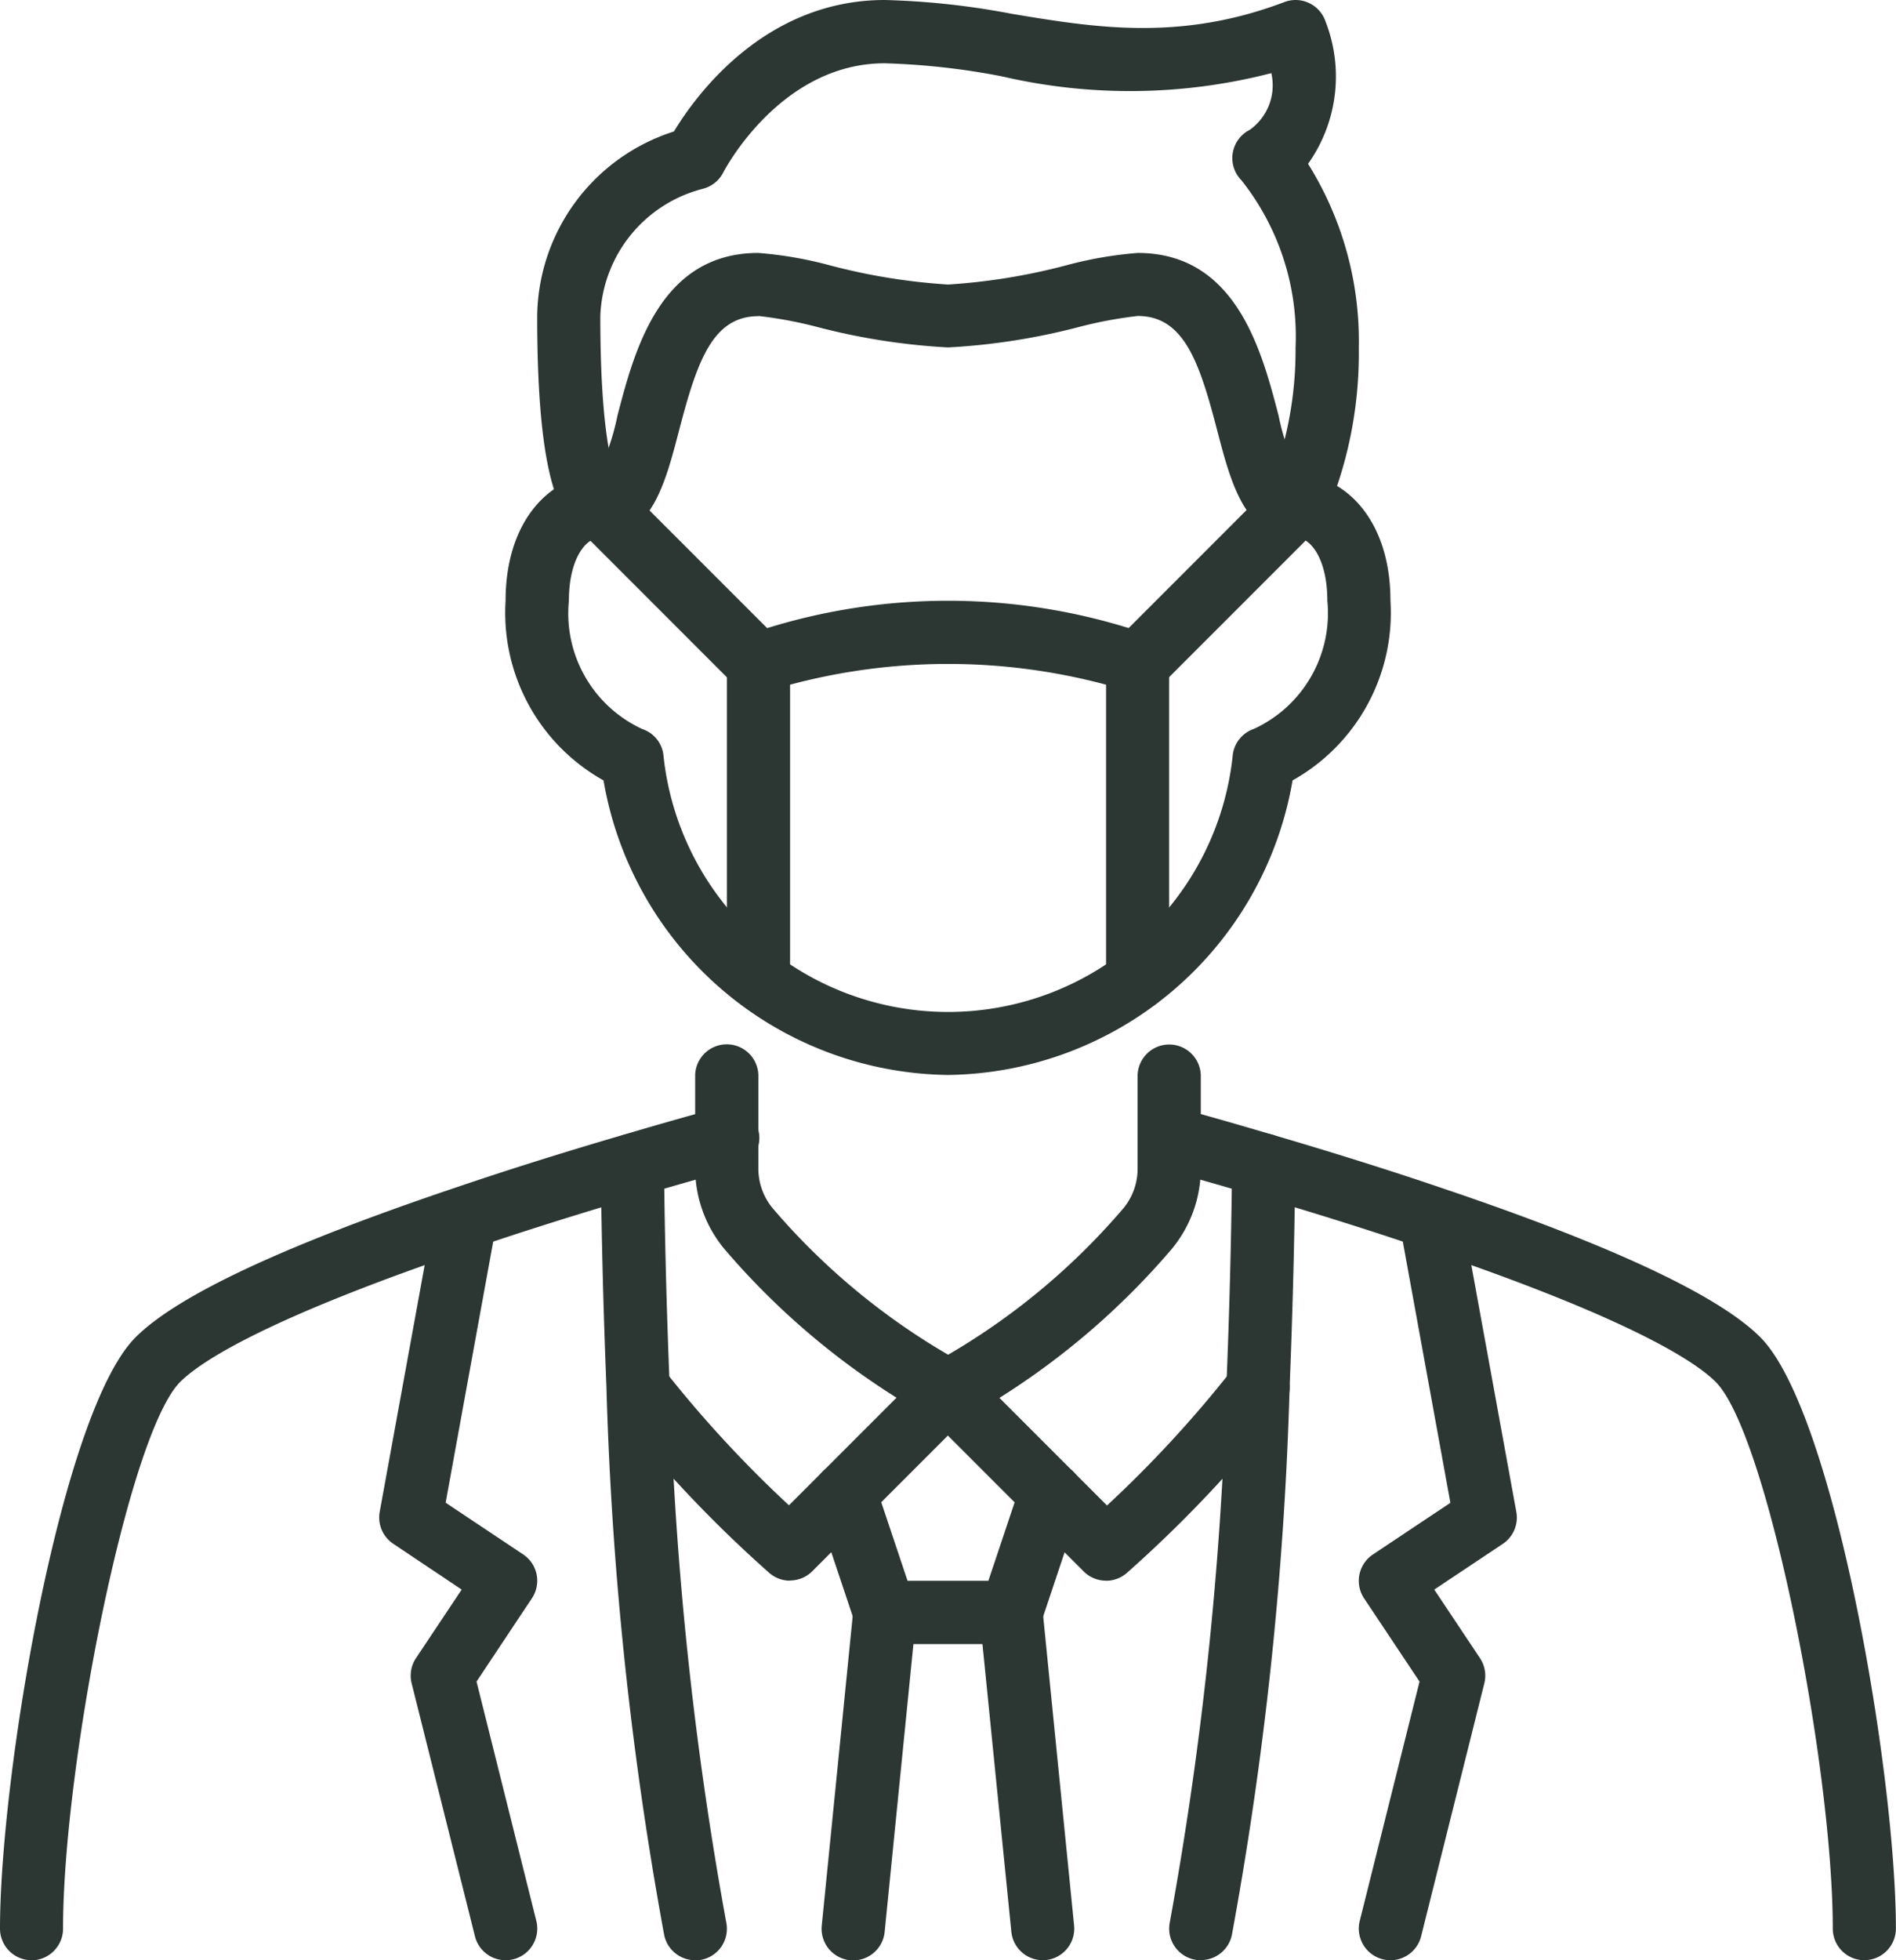
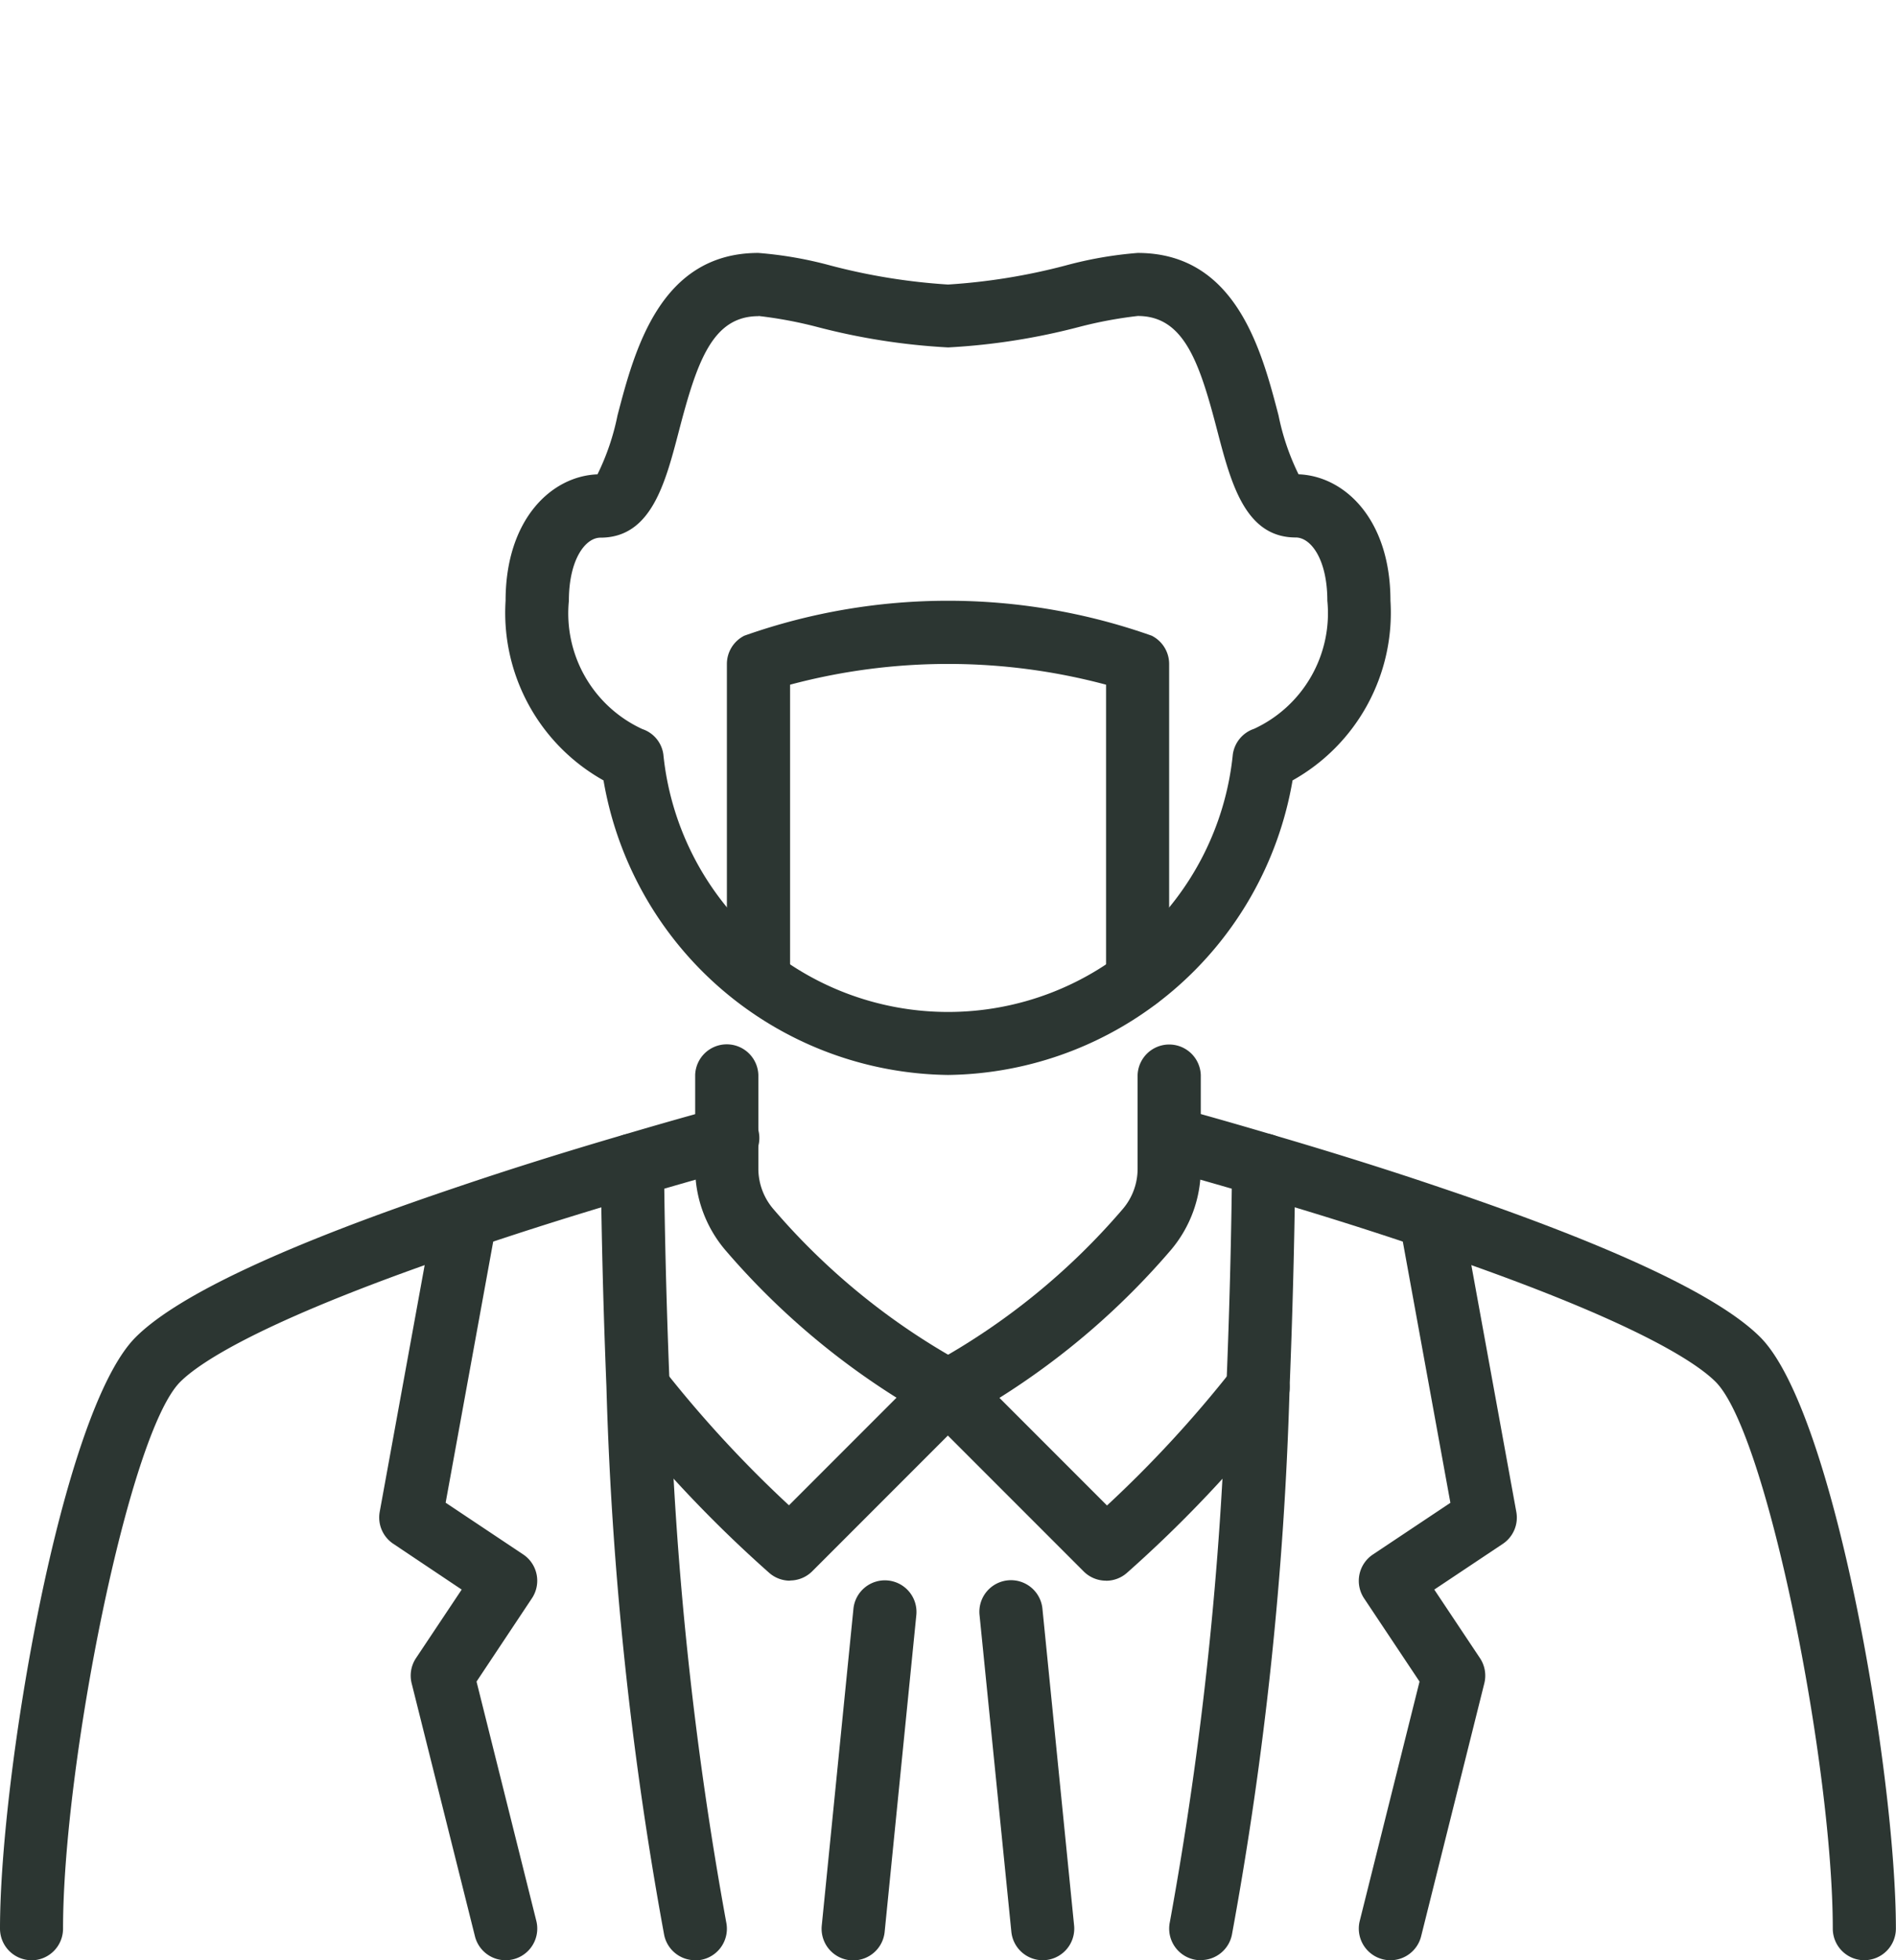
<svg xmlns="http://www.w3.org/2000/svg" id="services-7-scared" width="52.603" height="54.356" viewBox="0 0 52.603 54.356">
  <defs>
    <clipPath id="clip-path">
      <rect id="Rectangle_287" data-name="Rectangle 287" width="52.603" height="54.356" fill="#2c3632" />
    </clipPath>
  </defs>
  <g id="Group_272" data-name="Group 272" clip-path="url(#clip-path)">
    <path id="Path_2186" data-name="Path 2186" d="M195.4,163.345a.877.877,0,0,1-.877-.877v-8.139a16.981,16.981,0,0,0-8.767,0v8.139a.877.877,0,0,1-1.753,0v-8.714a.877.877,0,0,1,.485-.784,16.965,16.965,0,0,1,11.3,0,.877.877,0,0,1,.485.784v8.714a.877.877,0,0,1-.877.877" transform="translate(-163.836 -135.343)" fill="#2c3632" />
    <path id="Path_2187" data-name="Path 2187" d="M140.274,86.794a9.823,9.823,0,0,1-9.557-8.168A5.325,5.325,0,0,1,128,73.644c0-2.255,1.27-3.457,2.55-3.505a6.687,6.687,0,0,0,.555-1.633c.469-1.794,1.177-4.506,3.908-4.506a10.871,10.871,0,0,1,2,.348,16.959,16.959,0,0,0,3.262.528,16.959,16.959,0,0,0,3.262-.528,10.871,10.871,0,0,1,2-.348c2.731,0,3.44,2.711,3.908,4.506A6.687,6.687,0,0,0,150,70.138c1.28.048,2.55,1.25,2.55,3.505a5.325,5.325,0,0,1-2.716,4.983,9.823,9.823,0,0,1-9.557,8.168m-5.26-21.041c-1.281,0-1.708,1.265-2.212,3.2-.378,1.446-.768,2.942-2.172,2.942-.425,0-.877.614-.877,1.753a3.531,3.531,0,0,0,2.039,3.555.864.864,0,0,1,.582.7,7.94,7.94,0,0,0,15.8,0,.877.877,0,0,1,.591-.708,3.532,3.532,0,0,0,2.031-3.552c0-1.139-.452-1.753-.877-1.753-1.4,0-1.794-1.5-2.172-2.942-.5-1.93-.931-3.2-2.212-3.2a11.763,11.763,0,0,0-1.611.3,18.11,18.11,0,0,1-3.649.572,18.11,18.11,0,0,1-3.649-.572,11.763,11.763,0,0,0-1.611-.3" transform="translate(-113.973 -56.986)" fill="#2c3632" />
-     <path id="Path_2188" data-name="Path 2188" d="M152.657,19.288a.877.877,0,0,1-.62-1.5l4.271-4.271a10.237,10.237,0,0,0,.732-3.876,6.965,6.965,0,0,0-1.5-4.64.877.877,0,0,1,.228-1.4,1.514,1.514,0,0,0,.6-1.573,15.688,15.688,0,0,1-7.476.089,19.959,19.959,0,0,0-3.251-.362c-2.908,0-4.462,2.994-4.477,3.025a.883.883,0,0,1-.57.456,3.783,3.783,0,0,0-2.843,3.533c0,3.29.354,4.284.469,4.519a.881.881,0,0,1,.151.121l4.384,4.384a.877.877,0,0,1-1.24,1.24l-4.246-4.246C136.4,14.311,136,12.4,136,8.767a5.438,5.438,0,0,1,3.794-5.121C140.383,2.671,142.3,0,145.644,0a21.584,21.584,0,0,1,3.538.386c2.286.379,4.649.771,7.549-.329A.877.877,0,0,1,157.873.6a4.181,4.181,0,0,1-.486,3.943,9.269,9.269,0,0,1,1.408,5.1,11.49,11.49,0,0,1-.969,4.776.88.88,0,0,1-.164.228l-4.384,4.384a.874.874,0,0,1-.62.257M137.78,13.151h0m0,0h0m-.014,0h0m0,0h0Zm0,0h0Zm0,0h0m0,0h0Zm0,0h0Zm0,0h0Z" transform="translate(-121.096)" fill="#2c3632" />
    <path id="Path_2189" data-name="Path 2189" d="M237.26,278.9a.875.875,0,0,1-.62-.257l-4.384-4.384a.877.877,0,0,1,.228-1.4,18.9,18.9,0,0,0,5.246-4.27,1.719,1.719,0,0,0,.407-1.109v-2.6a.877.877,0,0,1,1.753,0v2.6a3.5,3.5,0,0,1-.817,2.236,20.876,20.876,0,0,1-4.769,4.115l2.984,2.984a32.793,32.793,0,0,0,3.468-3.76.875.875,0,0,1,1.6.492.9.9,0,0,1-.179.54,35.207,35.207,0,0,1-4.34,4.6.873.873,0,0,1-.575.215" transform="translate(-206.575 -235.069)" fill="#2c3632" />
    <path id="Path_2190" data-name="Path 2190" d="M158.614,278.9a.874.874,0,0,1-.575-.215,35.212,35.212,0,0,1-4.34-4.6.879.879,0,1,1,1.445-1,32.844,32.844,0,0,0,3.441,3.725l2.984-2.984a20.853,20.853,0,0,1-4.765-4.111,3.508,3.508,0,0,1-.821-2.24v-2.6a.877.877,0,0,1,1.753,0v2.6a1.723,1.723,0,0,0,.41,1.113,18.888,18.888,0,0,0,5.243,4.266.877.877,0,0,1,.227,1.4l-4.384,4.384a.875.875,0,0,1-.62.257" transform="translate(-136.696 -235.069)" fill="#2c3632" />
    <path id="Path_2191" data-name="Path 2191" d="M308.163,303.67a.877.877,0,0,1-.877-.877c0-4.526-1.816-13.726-3.25-15.161-.545-.545-2.334-1.754-8.19-3.725-1.4-.476-2.944-.962-4.6-1.445-1.541-.456-2.591-.737-2.6-.74a.877.877,0,0,1,.452-1.694c.011,0,1.082.289,2.644.752,1.673.49,3.243.983,4.663,1.466,4.722,1.59,7.707,2.985,8.868,4.146,2.06,2.06,3.764,12.13,3.764,16.4a.877.877,0,0,1-.877.877" transform="translate(-256.437 -249.314)" fill="#2c3632" />
    <path id="Path_2192" data-name="Path 2192" d="M.877,303.669A.877.877,0,0,1,0,302.793c0-4.27,1.7-14.341,3.764-16.4,1.161-1.161,4.146-2.557,8.871-4.147,1.417-.482,2.987-.976,4.663-1.466,1.56-.462,2.631-.748,2.642-.751a.877.877,0,1,1,.452,1.694c-.01,0-1.06.283-2.6.739-1.655.484-3.2.97-4.6,1.445-5.859,1.972-7.648,3.181-8.193,3.726-1.434,1.434-3.25,10.635-3.25,15.161a.877.877,0,0,1-.877.877" transform="translate(0 -249.313)" fill="#2c3632" />
    <path id="Path_2193" data-name="Path 2193" d="M296.877,309.726a.877.877,0,0,1-.861-1.049,99.09,99.09,0,0,0,1.57-14.843c0-.008,0-.016,0-.021.122-2.986.15-5.291.157-6.143a.877.877,0,0,1,.877-.87h.007a.877.877,0,0,1,.87.884c-.007.86-.036,3.182-.158,6.188,0,.008,0,.017,0,.023a99.393,99.393,0,0,1-1.6,15.127.877.877,0,0,1-.859.7" transform="translate(-263.561 -255.37)" fill="#2c3632" />
    <path id="Path_2194" data-name="Path 2194" d="M154.7,309.726a.877.877,0,0,1-.859-.7,99.391,99.391,0,0,1-1.6-15.127c0-.009,0-.018,0-.026-.122-3-.151-5.325-.158-6.185a.877.877,0,0,1,.87-.884h.007a.877.877,0,0,1,.877.87c.007.852.035,3.157.157,6.143,0,.008,0,.016,0,.024a99.058,99.058,0,0,0,1.57,14.84.877.877,0,0,1-.861,1.049" transform="translate(-135.414 -255.37)" fill="#2c3632" />
    <path id="Path_2195" data-name="Path 2195" d="M344.876,321.55a.878.878,0,0,1-.851-1.09l1.659-6.637-1.538-2.307a.877.877,0,0,1,.243-1.216l2.151-1.434-1.413-7.753a.877.877,0,0,1,1.725-.315l1.517,8.32a.876.876,0,0,1-.376.887l-1.9,1.267,1.267,1.9a.876.876,0,0,1,.121.7l-1.753,7.014a.877.877,0,0,1-.85.664" transform="translate(-306.3 -267.194)" fill="#2c3632" />
    <path id="Path_2196" data-name="Path 2196" d="M99.506,321.548a.877.877,0,0,1-.85-.664L96.9,313.87a.876.876,0,0,1,.121-.7l1.267-1.9L96.39,310a.876.876,0,0,1-.376-.887l1.517-8.32a.877.877,0,0,1,1.725.315l-1.413,7.753,2.151,1.434a.877.877,0,0,1,.243,1.216L98.7,313.821l1.659,6.637a.878.878,0,0,1-.851,1.09" transform="translate(-85.479 -267.192)" fill="#2c3632" />
-     <path id="Path_2197" data-name="Path 2197" d="M211.477,375.039h-3.507a.877.877,0,0,1-.832-.6l-1.1-3.288a.877.877,0,0,1,1.664-.555l.9,2.688h2.243l.9-2.688a.877.877,0,0,1,1.664.555l-1.1,3.288a.877.877,0,0,1-.832.6" transform="translate(-183.423 -329.45)" fill="#2c3632" />
    <path id="Path_2198" data-name="Path 2198" d="M249.752,410.521a.877.877,0,0,1-.871-.79L248,400.964a.877.877,0,1,1,1.745-.174l.877,8.767a.877.877,0,0,1-.873.964" transform="translate(-220.822 -356.165)" fill="#2c3632" />
    <path id="Path_2199" data-name="Path 2199" d="M208.877,410.521c-.029,0-.059,0-.088,0a.877.877,0,0,1-.785-.96l.877-8.767a.877.877,0,1,1,1.745.174l-.877,8.767a.877.877,0,0,1-.871.79" transform="translate(-185.205 -356.165)" fill="#2c3632" />
  </g>
</svg>